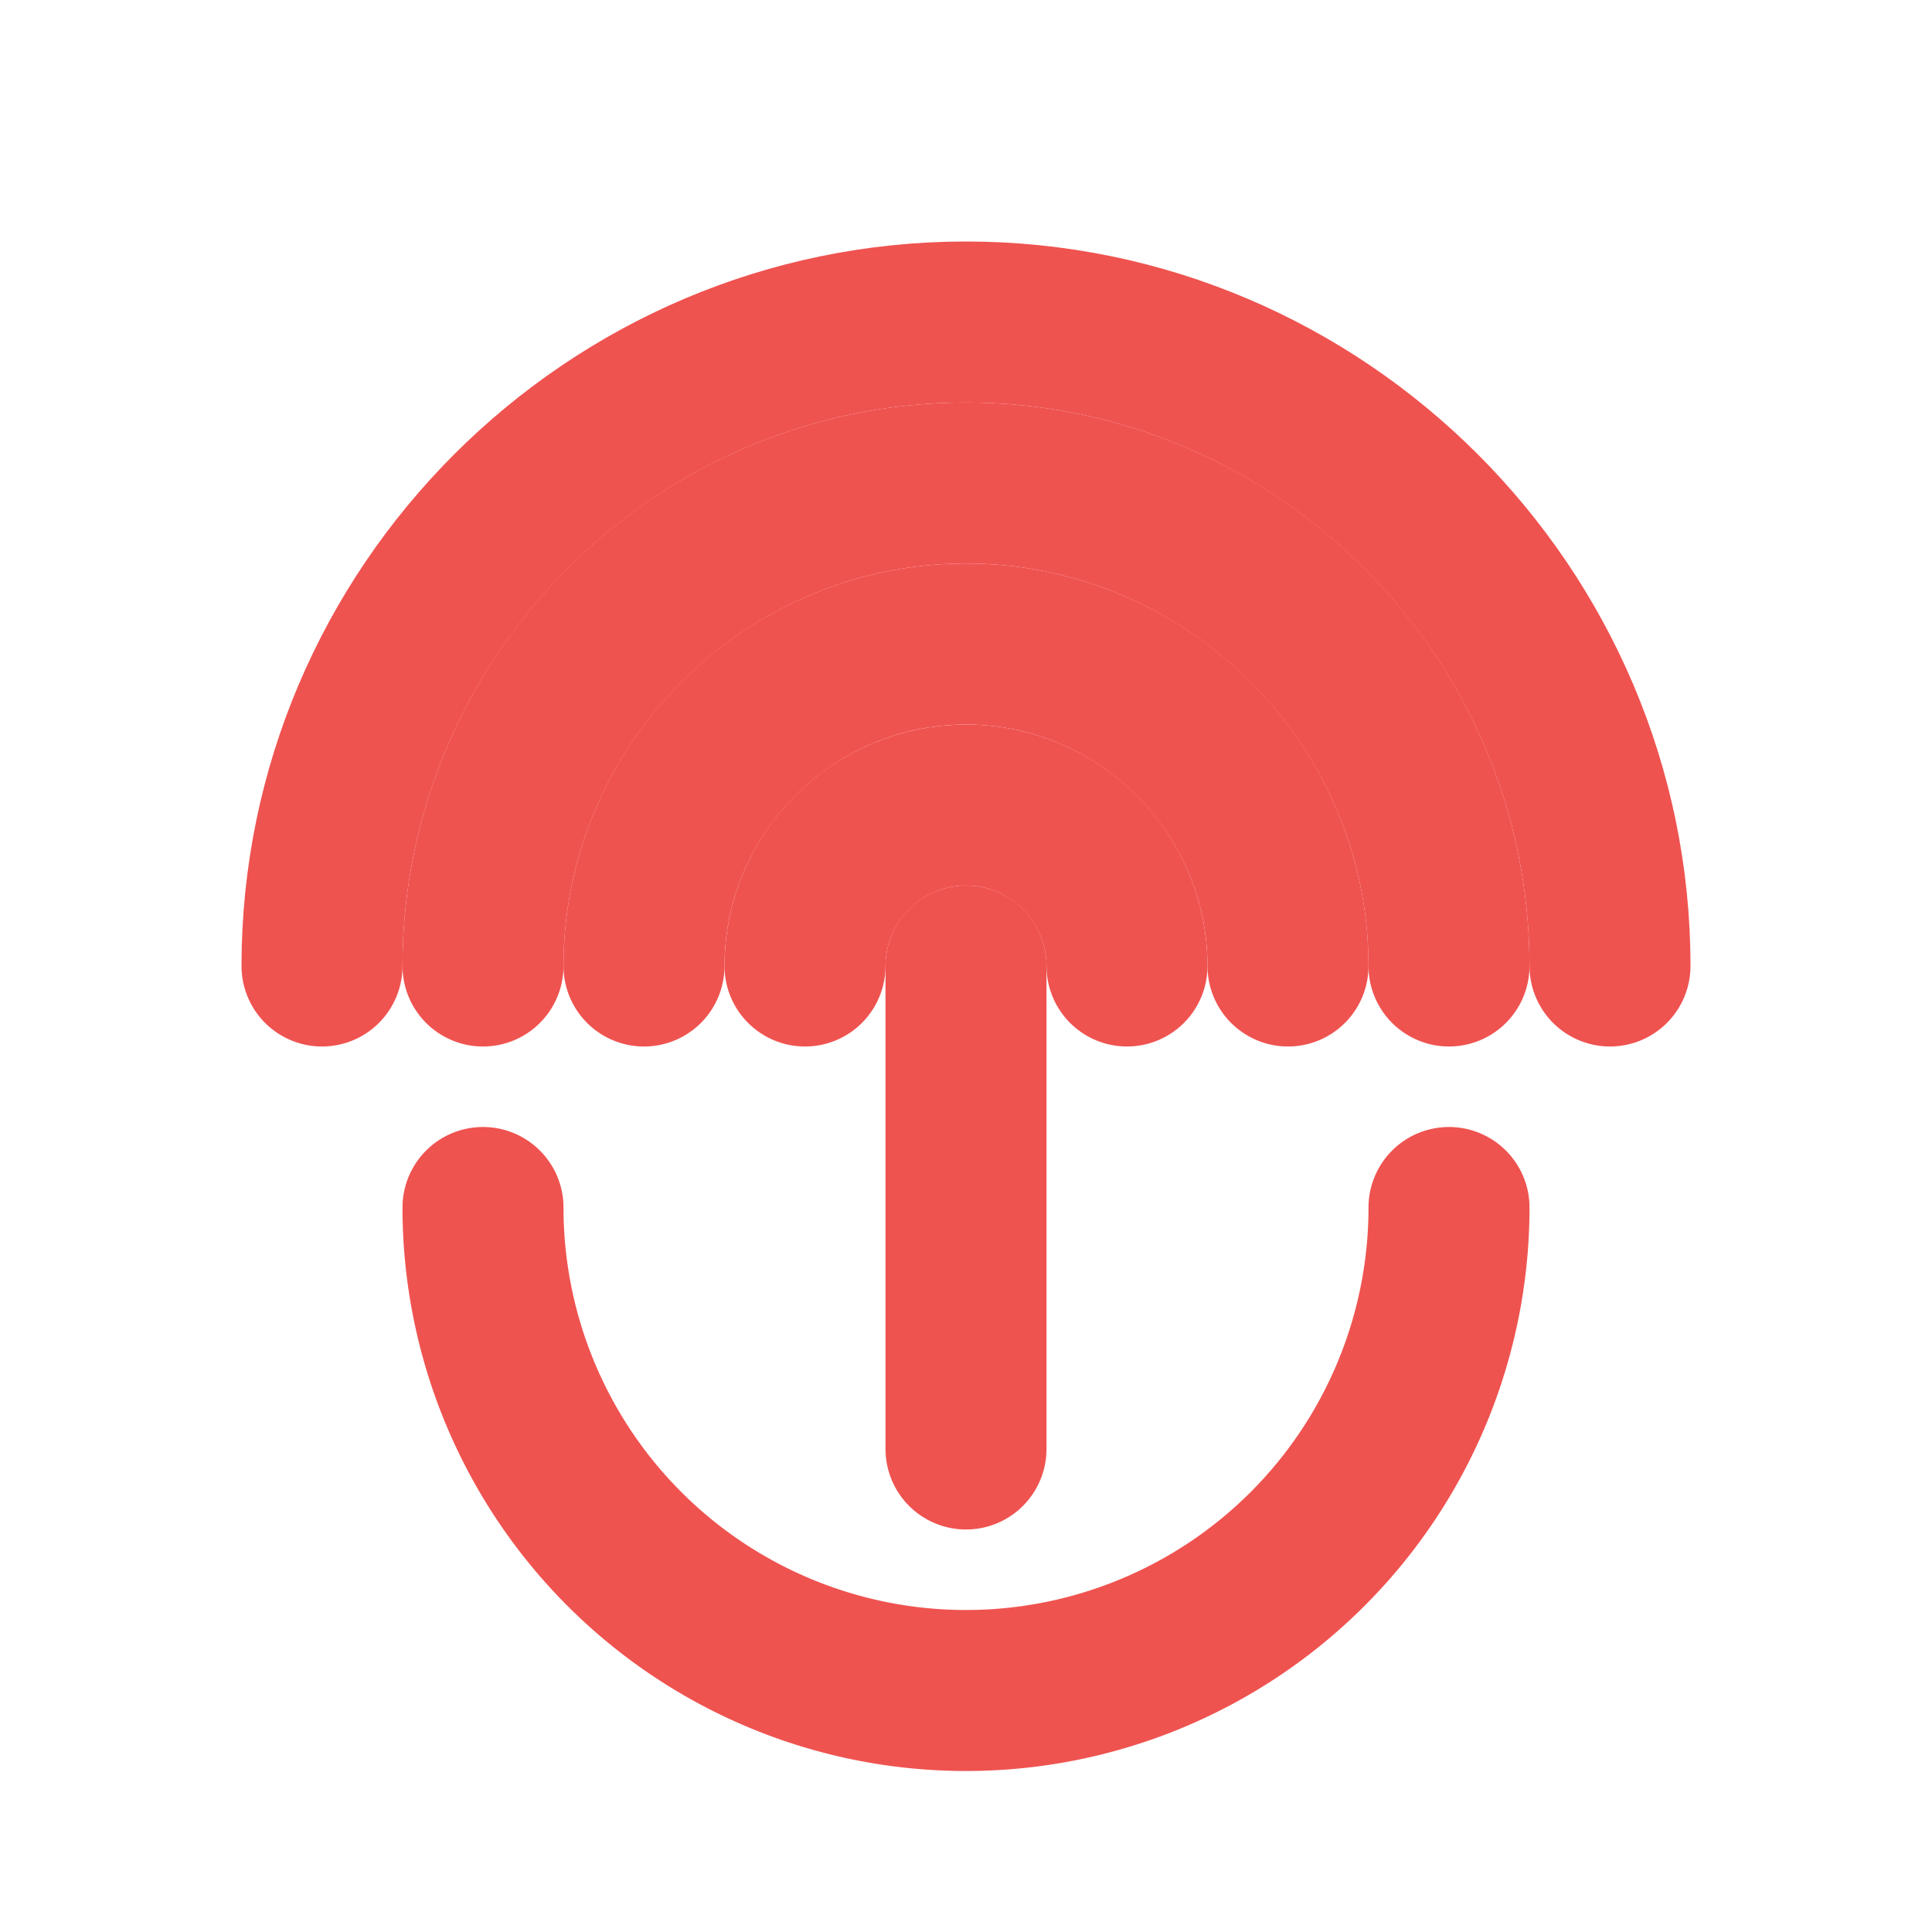
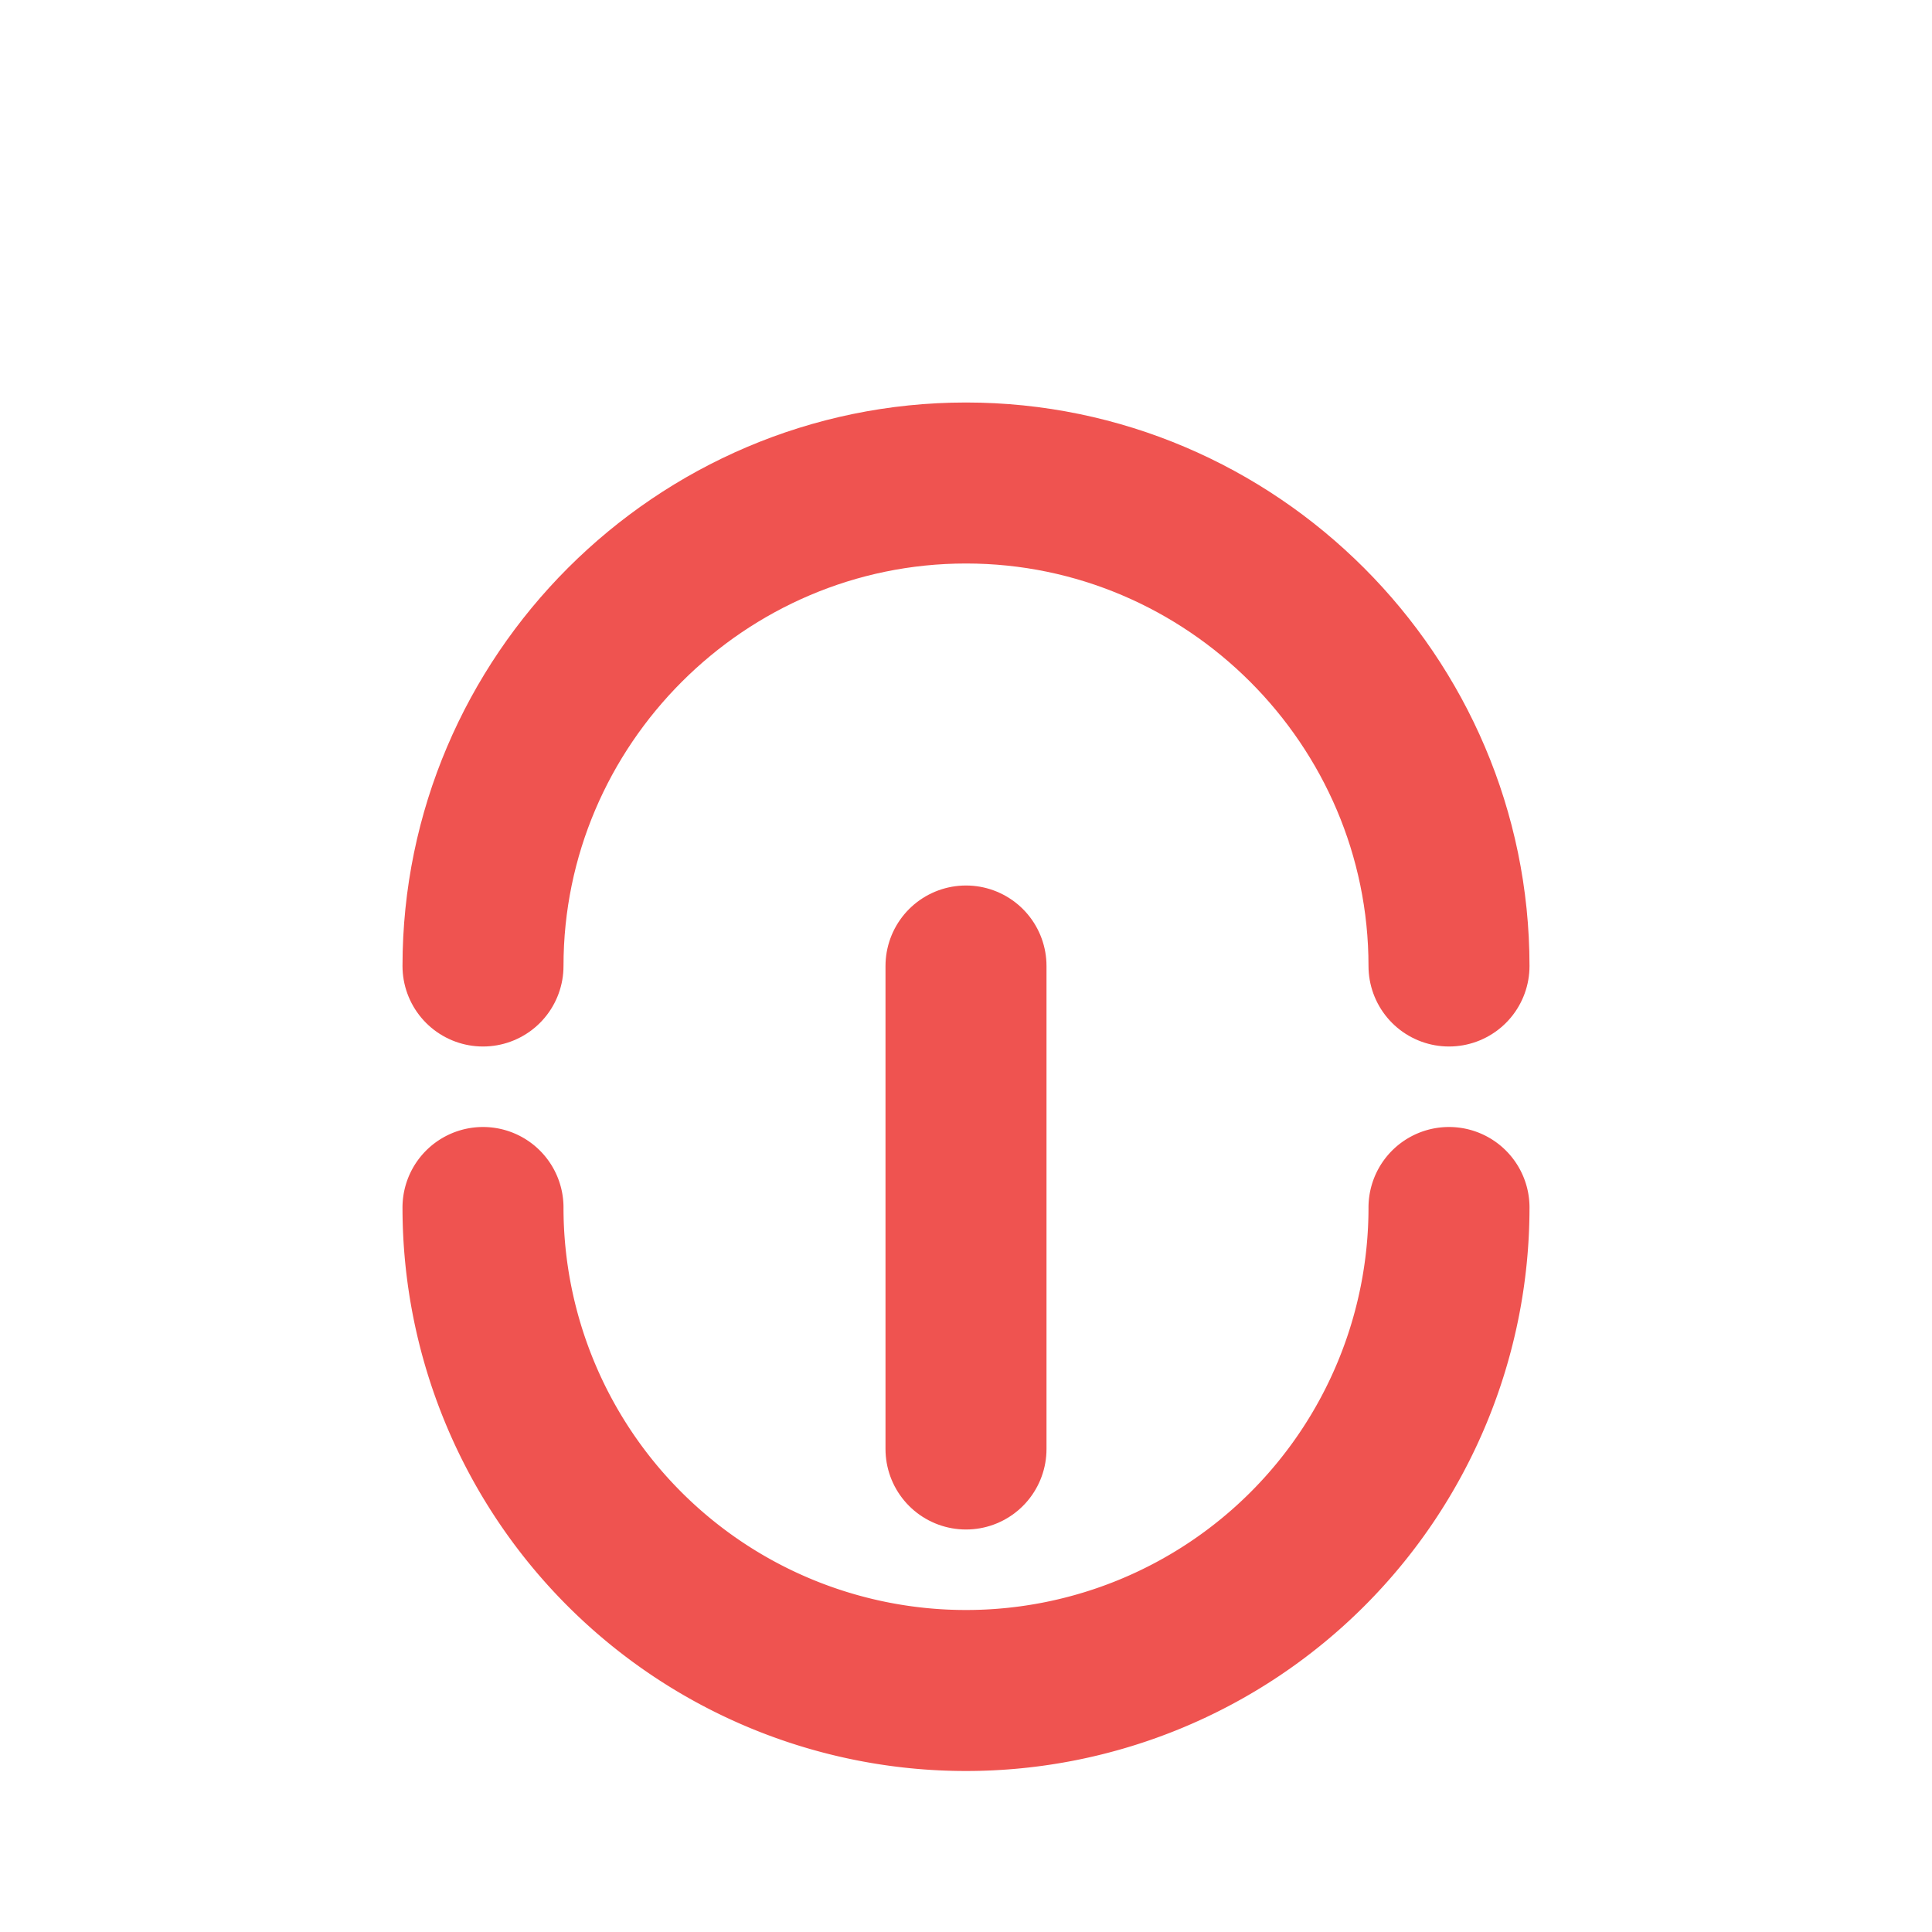
<svg xmlns="http://www.w3.org/2000/svg" width="24" height="24" viewBox="0 0 24 24" fill="none" stroke="#ef5350" stroke-width="2" stroke-linecap="round" stroke-linejoin="round">
-   <path d="M20 12c0-4.4-3.6-8-8-8s-8 3.6-8 8" />
  <path d="M18 12c0-3.3-2.7-6-6-6s-6 2.7-6 6" />
-   <path d="M16 12c0-2.2-1.8-4-4-4s-4 1.8-4 4" />
-   <path d="M14 12c0-1.1-.9-2-2-2s-2 .9-2 2" />
  <path d="M6 15a6 6 0 0 0 12 0" />
  <path d="M12 12v6" />
</svg>